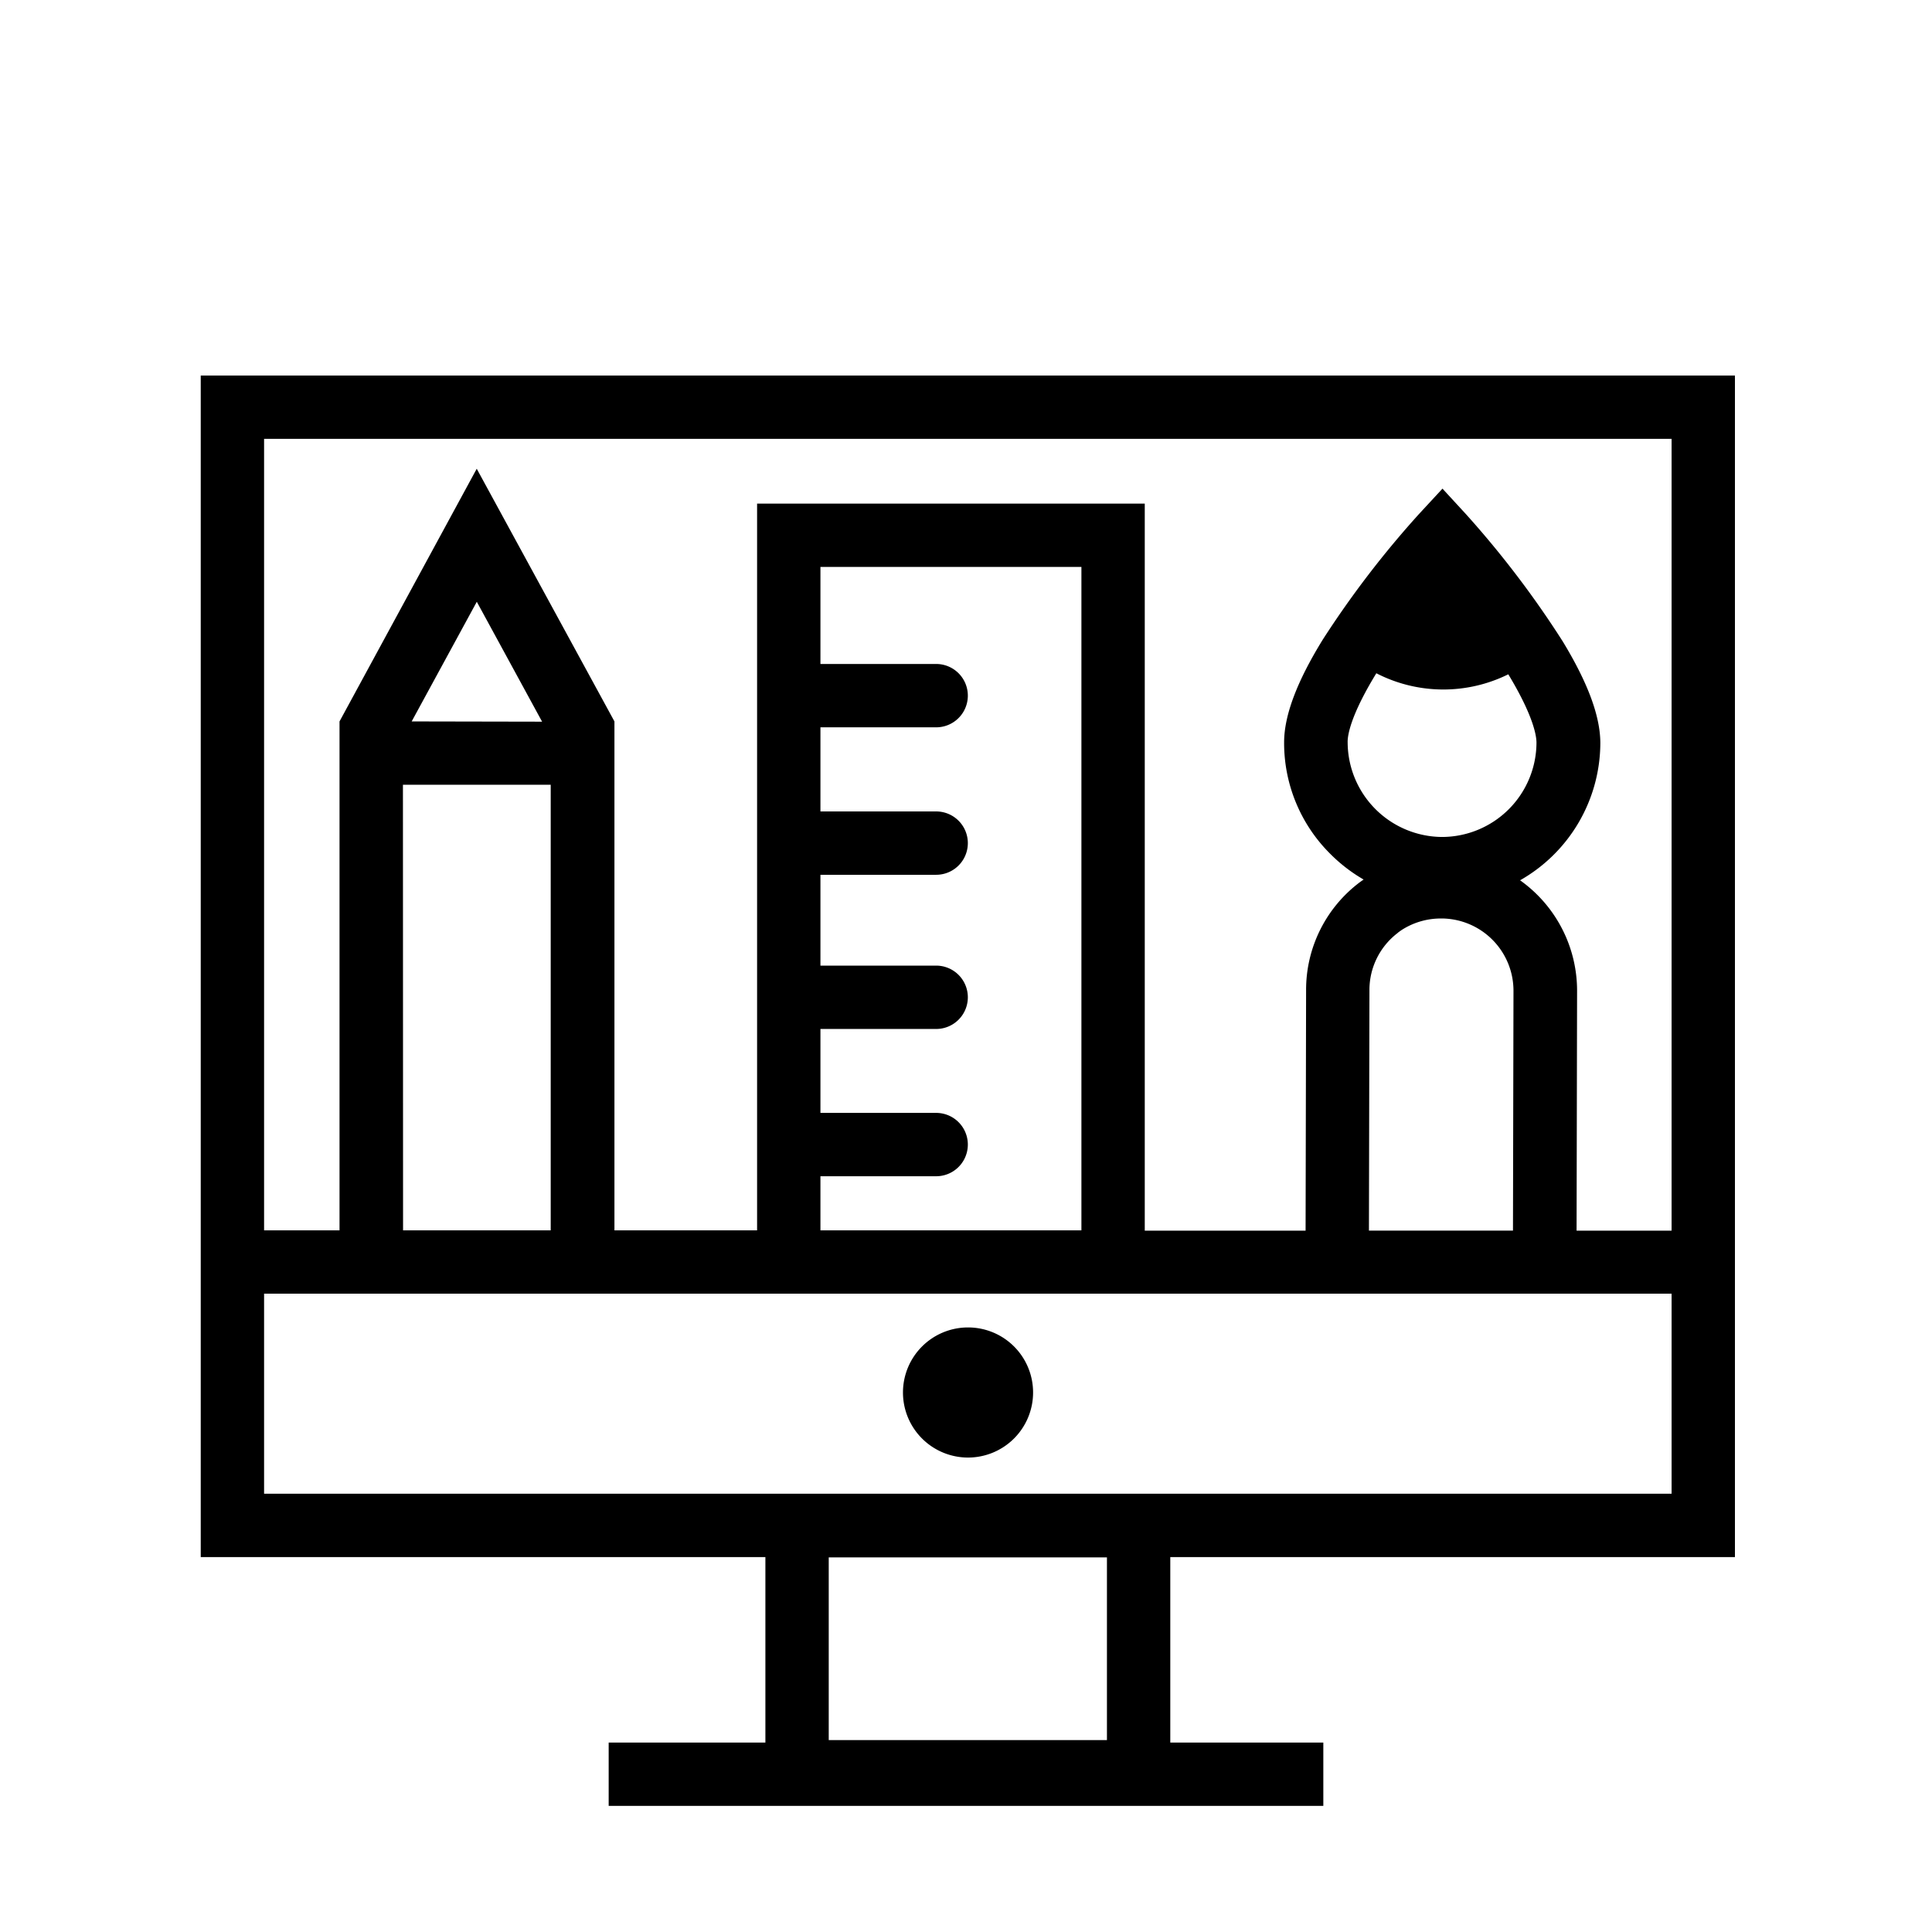
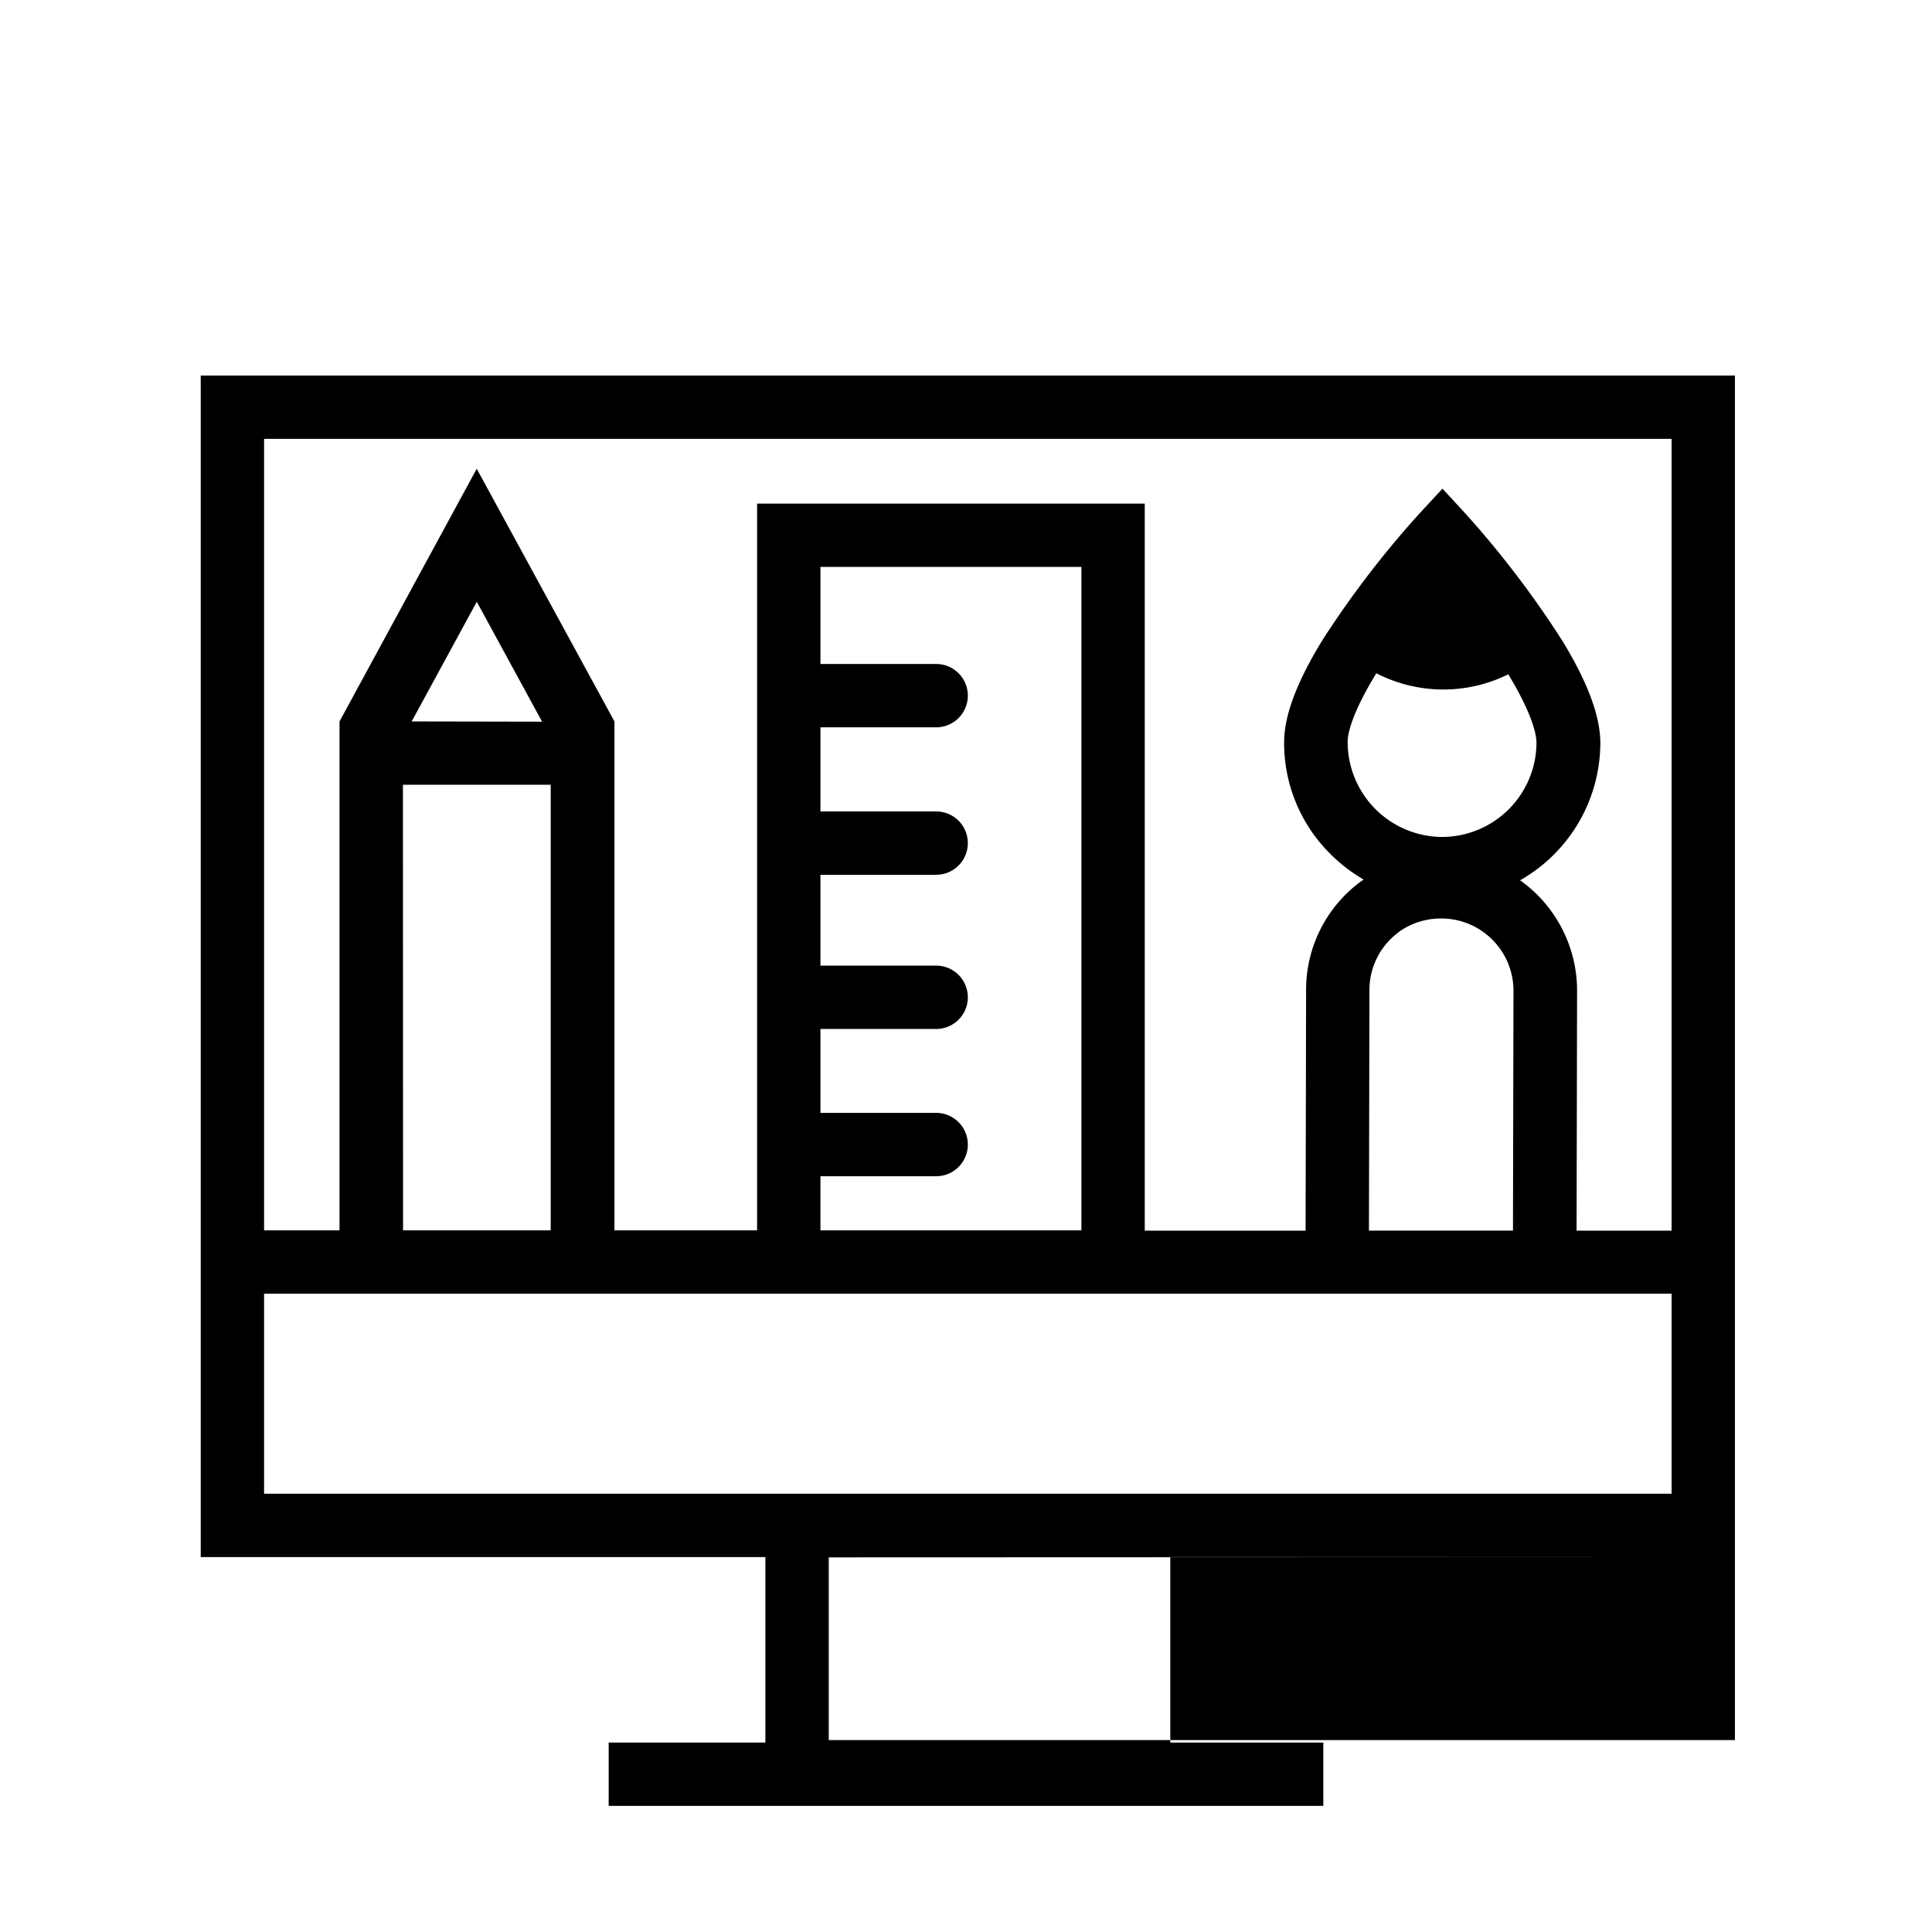
<svg xmlns="http://www.w3.org/2000/svg" id="Ebene_1" data-name="Ebene 1" viewBox="0 0 305 305">
  <g id="graphic_design" data-name="graphic design">
    <g id="graphic_design-2" data-name="graphic design">
-       <path d="M273.89,245.81V59.28H31.69V245.81h89.14v29.28H96.09v10H208.91v-10H184.75V245.81Zm-99.14.05V274.7H130.83V245.86ZM263.89,69.28v125h-15l.08-37.87a21.38,21.38,0,0,0-9-17.44,25,25,0,0,0,12.67-21.64c0-4.23-1.94-9.5-5.94-16.08A152.35,152.35,0,0,0,231.4,81.14l-3.68-4-3.7,4a153.16,153.16,0,0,0-15.19,19.82c-4.1,6.65-6.11,12-6.11,16.24h0a24.66,24.66,0,0,0,7.29,17.6,25.21,25.21,0,0,0,5.26,4.05l-.54.38a21.22,21.22,0,0,0-8.54,17.05l-.08,38H180.72V79.5h-61.2V194.23H97V113.89L75.26,74,53.6,113.89l0,80.34H41.69V69.28Zm-46.62,37a23.1,23.1,0,0,0,20.84.17c4,6.61,4.45,9.75,4.45,10.79a14.94,14.94,0,0,1-14.92,14.89h0a15,15,0,0,1-14.89-14.94C212.72,116.15,213.17,113,217.27,106.3Zm3.45,40.93.49-.35A11.41,11.41,0,0,1,227.5,145h.27a11.41,11.41,0,0,1,11.16,11.39l-.08,37.88H216.11l.08-37.94A11.3,11.3,0,0,1,220.72,147.23Zm-91.2,38.48h18.27a5,5,0,0,0,0-10H129.52V162.44h18.27a5,5,0,1,0,0-10H129.52V138.1h18.27a5,5,0,0,0,0-10H129.52V114.82h18.27a5,5,0,1,0,0-10H129.52V89.5h41.2V194.23h-41.2ZM63.61,123.89H86.94v70.34H63.63Zm1.38-10L75.27,95l10.31,18.93Zm-23.3,90.34h222.2v31.58H41.69Z" />
-       <path d="M152.82,209.56a10.27,10.27,0,1,0,10.27,10.27A10.26,10.26,0,0,0,152.82,209.56Z" />
+       <path d="M273.89,245.81V59.28H31.69V245.81h89.14v29.28H96.09v10H208.91v-10H184.75V245.81ZV274.7H130.83V245.86ZM263.89,69.28v125h-15l.08-37.87a21.38,21.38,0,0,0-9-17.44,25,25,0,0,0,12.67-21.64c0-4.23-1.94-9.5-5.94-16.08A152.35,152.35,0,0,0,231.4,81.14l-3.68-4-3.7,4a153.16,153.16,0,0,0-15.19,19.82c-4.1,6.65-6.11,12-6.11,16.24h0a24.66,24.66,0,0,0,7.29,17.6,25.21,25.21,0,0,0,5.26,4.05l-.54.38a21.22,21.22,0,0,0-8.54,17.05l-.08,38H180.72V79.5h-61.2V194.23H97V113.89L75.26,74,53.6,113.89l0,80.34H41.69V69.28Zm-46.62,37a23.1,23.1,0,0,0,20.84.17c4,6.61,4.45,9.75,4.45,10.79a14.94,14.94,0,0,1-14.92,14.89h0a15,15,0,0,1-14.89-14.94C212.72,116.15,213.17,113,217.27,106.3Zm3.45,40.93.49-.35A11.41,11.41,0,0,1,227.5,145h.27a11.41,11.41,0,0,1,11.16,11.39l-.08,37.88H216.11l.08-37.94A11.3,11.3,0,0,1,220.72,147.23Zm-91.2,38.48h18.27a5,5,0,0,0,0-10H129.52V162.44h18.27a5,5,0,1,0,0-10H129.52V138.1h18.27a5,5,0,0,0,0-10H129.52V114.82h18.27a5,5,0,1,0,0-10H129.52V89.5h41.2V194.23h-41.2ZM63.61,123.89H86.94v70.34H63.63Zm1.38-10L75.27,95l10.31,18.93Zm-23.3,90.34h222.2v31.58H41.69Z" />
    </g>
  </g>
</svg>